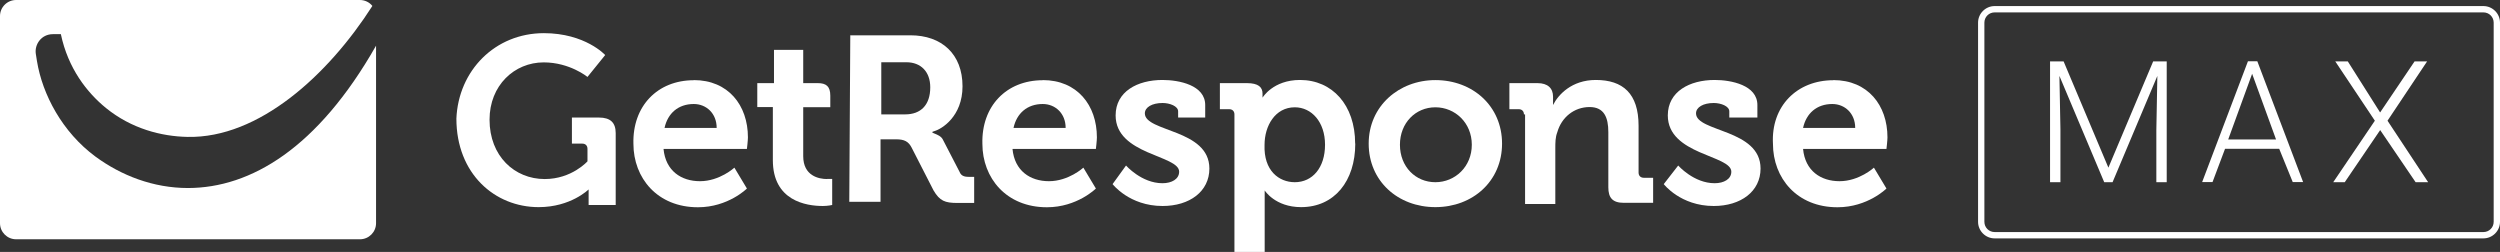
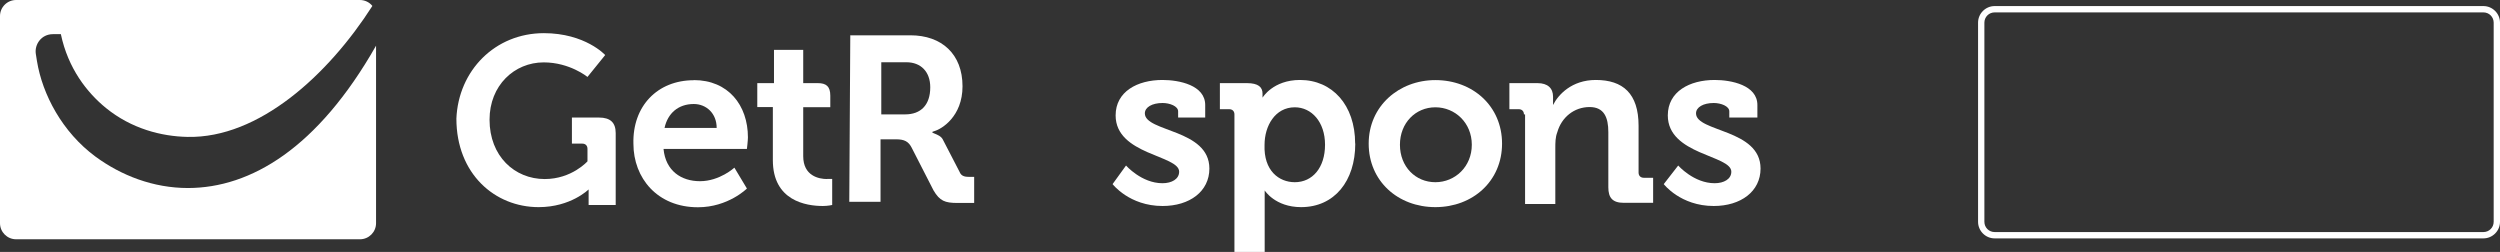
<svg xmlns="http://www.w3.org/2000/svg" id="uuid-6bd57436-fed9-47c6-9090-284071d43429" viewBox="0 0 197.58 19.91">
  <rect x="0" y="0" width="197.58" height="19.91" fill="#333333" stroke="none" />
  <g id="uuid-723e268c-59e7-4da1-a631-257814aa5191">
-     <path d="M144.89,6.33c2.72,0,4.28,1.98,4.28,4.53,0,.25-.08.91-.08.91h-6.59c.16,1.73,1.4,2.55,2.88,2.55,1.56,0,2.72-1.07,2.72-1.07l.99,1.65s-1.48,1.48-3.87,1.48c-3.21,0-5.1-2.31-5.1-5.02-.16-2.96,1.89-5.02,4.77-5.02ZM146.62,10.11c0-1.15-.82-1.89-1.81-1.89-1.23,0-2.06.74-2.31,1.89h4.12Z" fill="#fff" stroke-width="0" />
    <path d="M54.83,6.33c2.72,0,4.28,1.98,4.28,4.53,0,.25-.08.91-.08.91h-6.59c.16,1.73,1.4,2.55,2.88,2.55,1.56,0,2.72-1.07,2.72-1.07l.99,1.65s-1.48,1.48-3.87,1.48c-3.21,0-5.1-2.31-5.1-5.02-.08-2.96,1.89-5.02,4.77-5.02ZM56.64,10.11c0-1.15-.82-1.89-1.81-1.89-1.23,0-2.06.74-2.31,1.89h4.12Z" fill="#fff" stroke-width="0" />
-     <path d="M82.41,6.33c2.72,0,4.28,1.98,4.28,4.53,0,.25-.08.91-.08.91h-6.59c.16,1.73,1.4,2.55,2.88,2.55,1.56,0,2.72-1.07,2.72-1.07l.99,1.65s-1.48,1.48-3.87,1.48c-3.21,0-5.1-2.31-5.1-5.02-.08-2.96,1.89-5.02,4.77-5.02ZM84.22,10.11c0-1.15-.82-1.89-1.81-1.89-1.23,0-2.06.74-2.31,1.89h4.12Z" fill="#fff" stroke-width="0" />
    <path d="M120.44,9.04c0-.25-.16-.41-.41-.41h-.74v-2.06h2.22c.82,0,1.23.41,1.23,1.07v.66c.41-.82,1.48-1.98,3.38-1.98,2.14,0,3.38,1.07,3.38,3.62v3.7c0,.25.16.41.41.41h.74v1.98h-2.31c-.91,0-1.23-.41-1.23-1.23v-4.36c0-1.15-.33-1.98-1.48-1.98-1.23,0-2.22.82-2.55,1.98-.16.41-.16.82-.16,1.32v4.36h-2.39v-7.08h-.08Z" fill="#fff" stroke-width="0" />
    <path d="M113.44,6.33c2.96,0,5.27,2.06,5.27,5.02s-2.31,5.02-5.27,5.02-5.27-2.06-5.27-5.02,2.39-5.02,5.27-5.02ZM113.44,14.4c1.56,0,2.88-1.23,2.88-2.96s-1.32-2.96-2.88-2.96-2.8,1.23-2.8,2.96,1.23,2.96,2.8,2.96Z" fill="#fff" stroke-width="0" />
    <path d="M107.11,11.35c0,2.96-1.65,5.02-4.28,5.02-2.06,0-2.88-1.32-2.88-1.32v4.86h-2.39v-10.87c0-.25-.16-.41-.41-.41h-.74v-2.06h2.14c.91,0,1.23.33,1.23.82v.33s.82-1.4,2.96-1.4c2.55,0,4.36,1.98,4.36,5.02ZM102.33,14.4c1.4,0,2.39-1.15,2.39-2.96s-1.07-2.96-2.39-2.96c-1.56,0-2.39,1.48-2.39,2.96-.08,2.06,1.15,2.96,2.39,2.96Z" fill="#fff" stroke-width="0" />
    <path d="M88.99,13.08s1.23,1.4,2.88,1.4c.74,0,1.32-.33,1.32-.91,0-1.32-5.02-1.32-5.02-4.45,0-1.89,1.73-2.8,3.7-2.8,1.32,0,3.38.41,3.38,1.98v.99h-2.14v-.49c0-.41-.66-.66-1.23-.66-.82,0-1.4.33-1.4.82,0,1.48,5.1,1.23,5.1,4.36,0,1.81-1.56,2.96-3.7,2.96-2.63,0-3.95-1.73-3.95-1.73l1.07-1.48Z" fill="#fff" stroke-width="0" />
    <path d="M132.63,13.08s1.23,1.4,2.88,1.4c.74,0,1.32-.33,1.32-.91,0-1.32-5.02-1.32-5.02-4.45,0-1.89,1.73-2.8,3.7-2.8,1.32,0,3.38.41,3.38,1.98v.99h-2.22v-.49c0-.41-.66-.66-1.23-.66-.82,0-1.4.33-1.4.82,0,1.48,5.1,1.23,5.1,4.36,0,1.81-1.56,2.96-3.7,2.96-2.63,0-3.95-1.73-3.95-1.73l1.15-1.48Z" fill="#fff" stroke-width="0" />
    <path d="M65.37,14.15c-.66,0-1.89-.25-1.89-1.81v-3.87h2.14v-.91c0-.74-.33-.99-.99-.99h-1.15v-2.63h-2.31v2.63h-1.32v1.89h1.23v4.2c0,3.21,2.63,3.62,3.95,3.62.41,0,.74-.08.74-.08v-2.06h-.41Z" fill="#fff" stroke-width="0" />
    <path d="M42.97,2.62c3.29,0,4.86,1.73,4.86,1.73l-1.4,1.73s-1.4-1.15-3.46-1.15c-2.31,0-4.28,1.81-4.28,4.53,0,2.88,1.98,4.69,4.36,4.69,2.14,0,3.38-1.4,3.38-1.4v-.99c0-.25-.16-.41-.41-.41h-.82v-2.06h2.14c.91,0,1.32.41,1.32,1.23v5.68h-2.14v-1.23s-1.4,1.4-3.95,1.4c-3.46,0-6.5-2.63-6.5-7,.16-3.79,3.05-6.75,6.92-6.75Z" fill="#fff" stroke-width="0" />
    <path d="M67.18,2.79h4.77c2.47,0,4.12,1.48,4.12,4.03,0,2.39-1.65,3.38-2.22,3.54s.41.16.66.66l1.32,2.55c.16.41.49.41.91.41h.25v2.06h-1.32c-.99,0-1.4-.16-1.89-.99l-1.73-3.38c-.25-.49-.58-.66-1.23-.66h-1.23v4.94h-2.47l.08-13.17ZM71.54,9.04c1.23,0,1.98-.74,1.98-2.14,0-1.23-.74-1.98-1.89-1.98h-1.98v4.12h1.89Z" fill="#fff" stroke-width="0" />
-     <path d="M163.09,4.85l3.54,8.4,3.54-8.4h1.07v9.55h-.82v-4.12l.08-4.28-3.54,8.4h-.66l-3.54-8.4.08,4.2v4.2h-.82V4.85h1.07Z" fill="#fff" stroke-width="0" />
-     <path d="M180.13,11.76h-4.28l-.99,2.63h-.82l3.62-9.55h.74l3.62,9.55h-.82l-1.07-2.63ZM176.09,11.02h3.79l-1.89-5.19-1.89,5.19Z" fill="#fff" stroke-width="0" />
-     <path d="M188.11,8.88l2.72-4.03h.99l-3.13,4.69,3.21,4.86h-.99l-2.8-4.12-2.8,4.12h-.91l3.29-4.86-3.13-4.69h.99l2.55,4.03Z" fill="#fff" stroke-width="0" />
    <path d="M196.27.98c.45,0,.81.36.81.81v15.74c0,.45-.36.81-.81.81h-38.63c-.45,0-.81-.36-.81-.81V1.79c0-.45.36-.81.81-.81h38.63M196.27.48h-38.63c-.72,0-1.31.59-1.31,1.31v15.74c0,.72.59,1.31,1.31,1.31h38.63c.72,0,1.31-.59,1.31-1.31V1.79c0-.72-.59-1.31-1.31-1.31h0Z" fill="#fff" stroke-width="0" />
    <path d="M14.86,14.86c-2.75,0-5.28-.99-7.31-2.48-2.62-1.93-4.2-4.91-4.63-7.56-.03-.2-.07-.4-.09-.57-.11-.74.44-1.55,1.35-1.55h.63c.57,2.71,2.07,4.62,3.57,5.84,2.01,1.63,4.37,2.24,6.44,2.28,5.63.12,11.11-4.88,14.61-10.35,0,0,0,0,0,0-.23-.29-.59-.47-.99-.47H1.27C.57,0,0,.57,0,1.27v16.37c0,.7.57,1.27,1.27,1.27h27.18c.7,0,1.27-.57,1.27-1.27V3.61c-4.61,8.11-9.91,11.24-14.86,11.25Z" fill="#fff" stroke-width="0" />
  </g>
</svg>